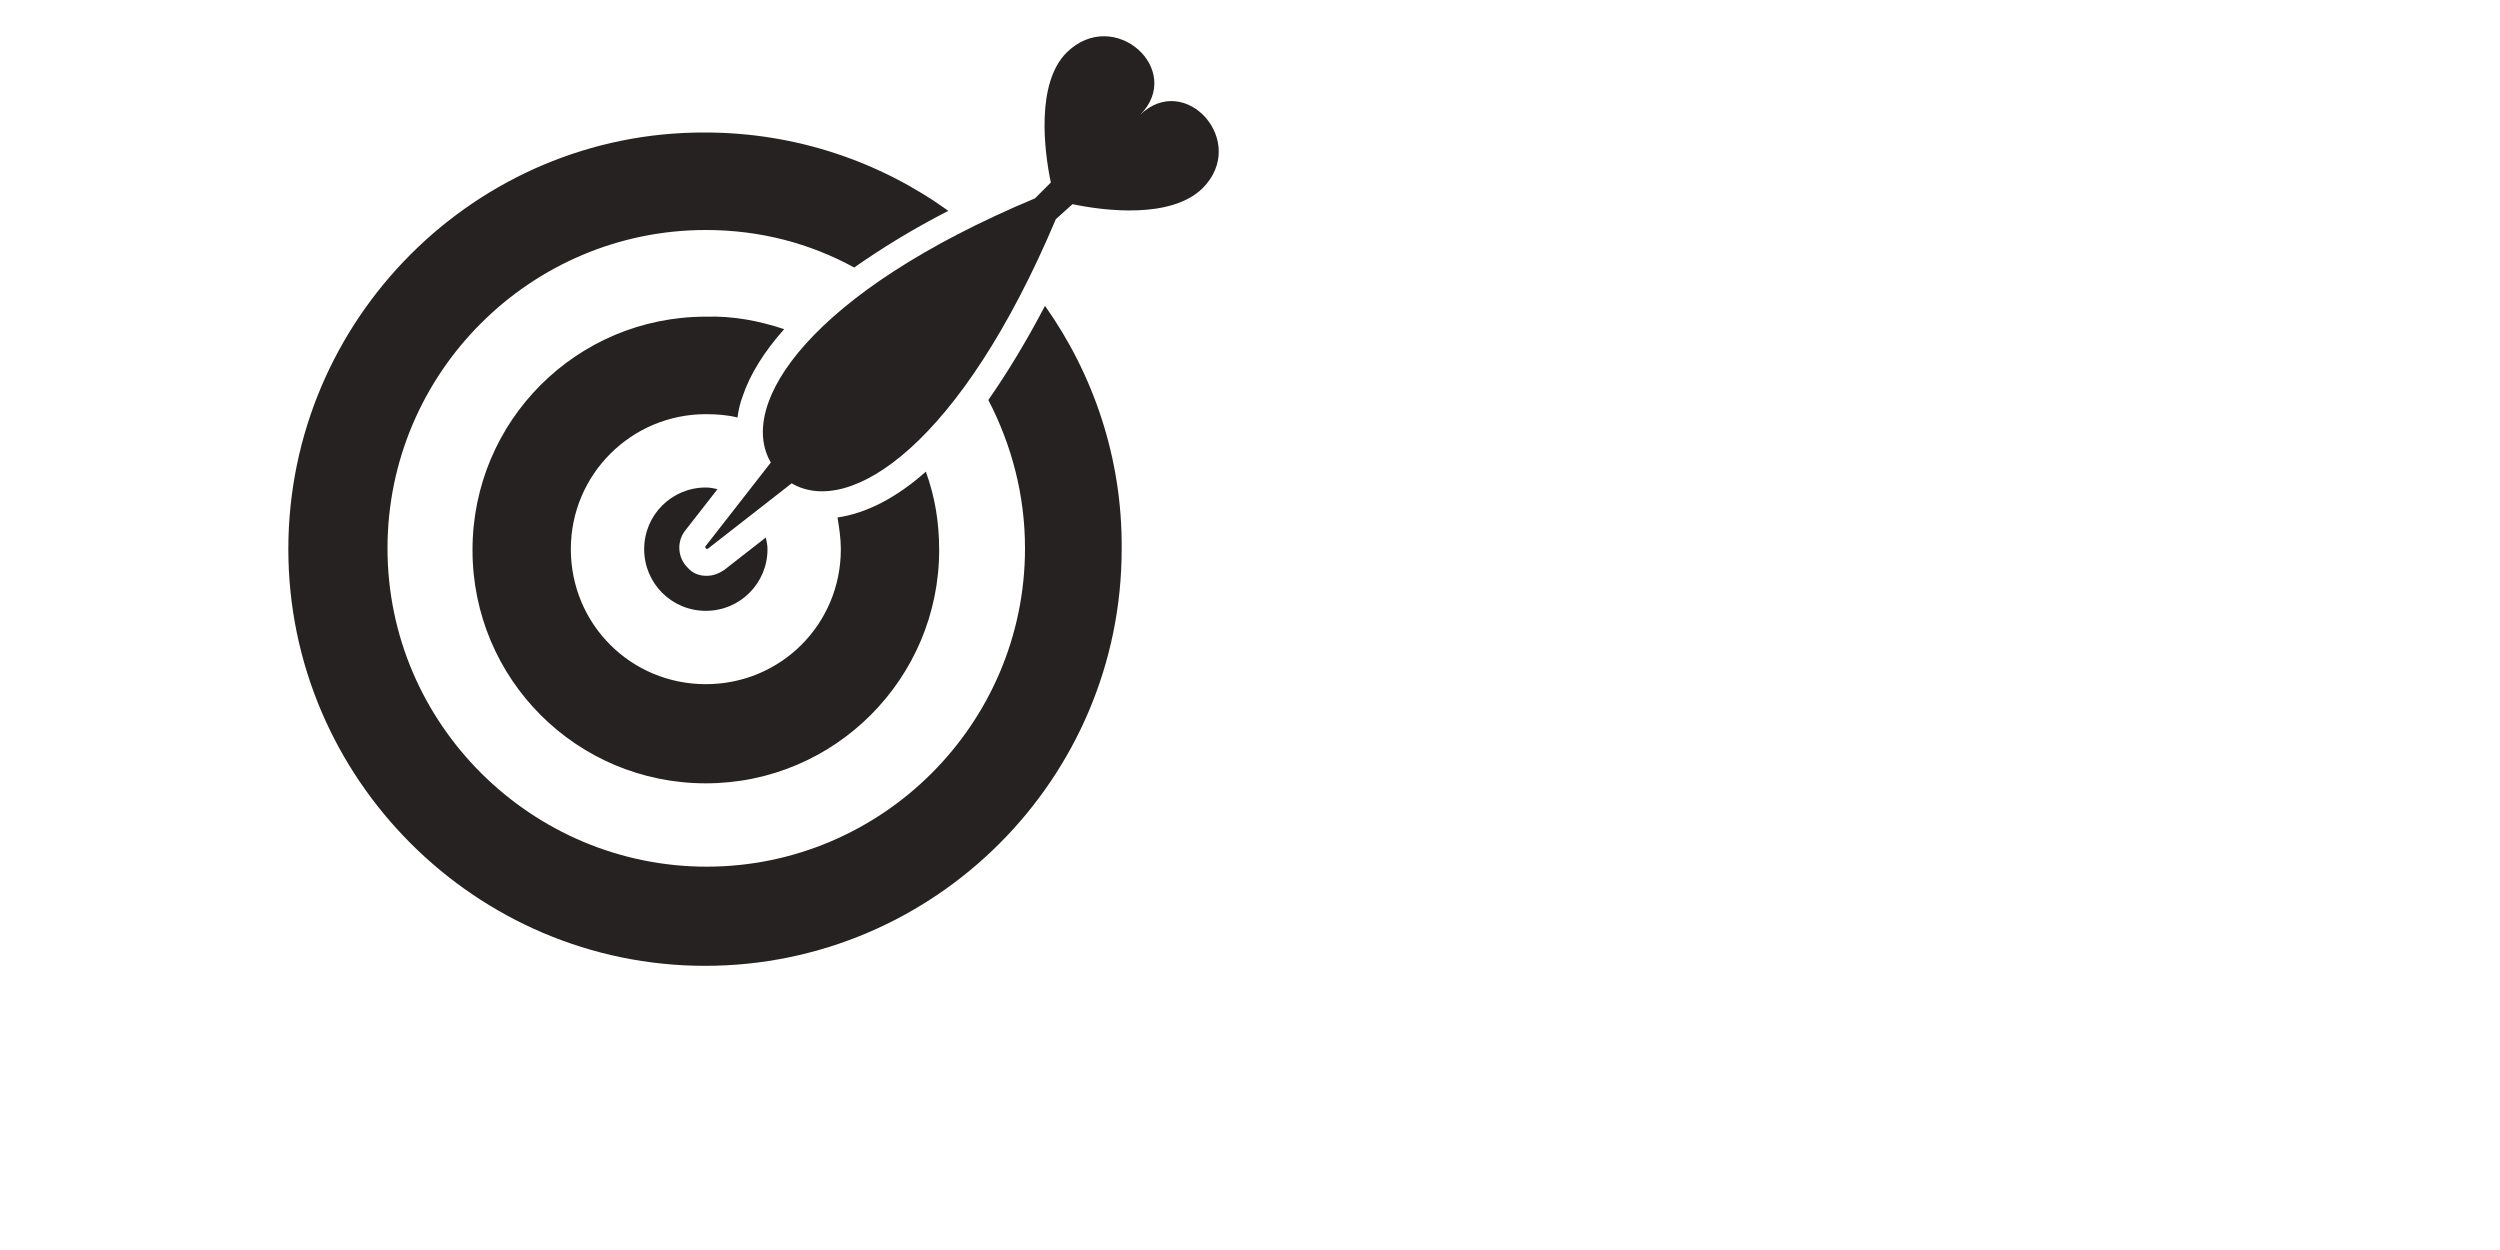
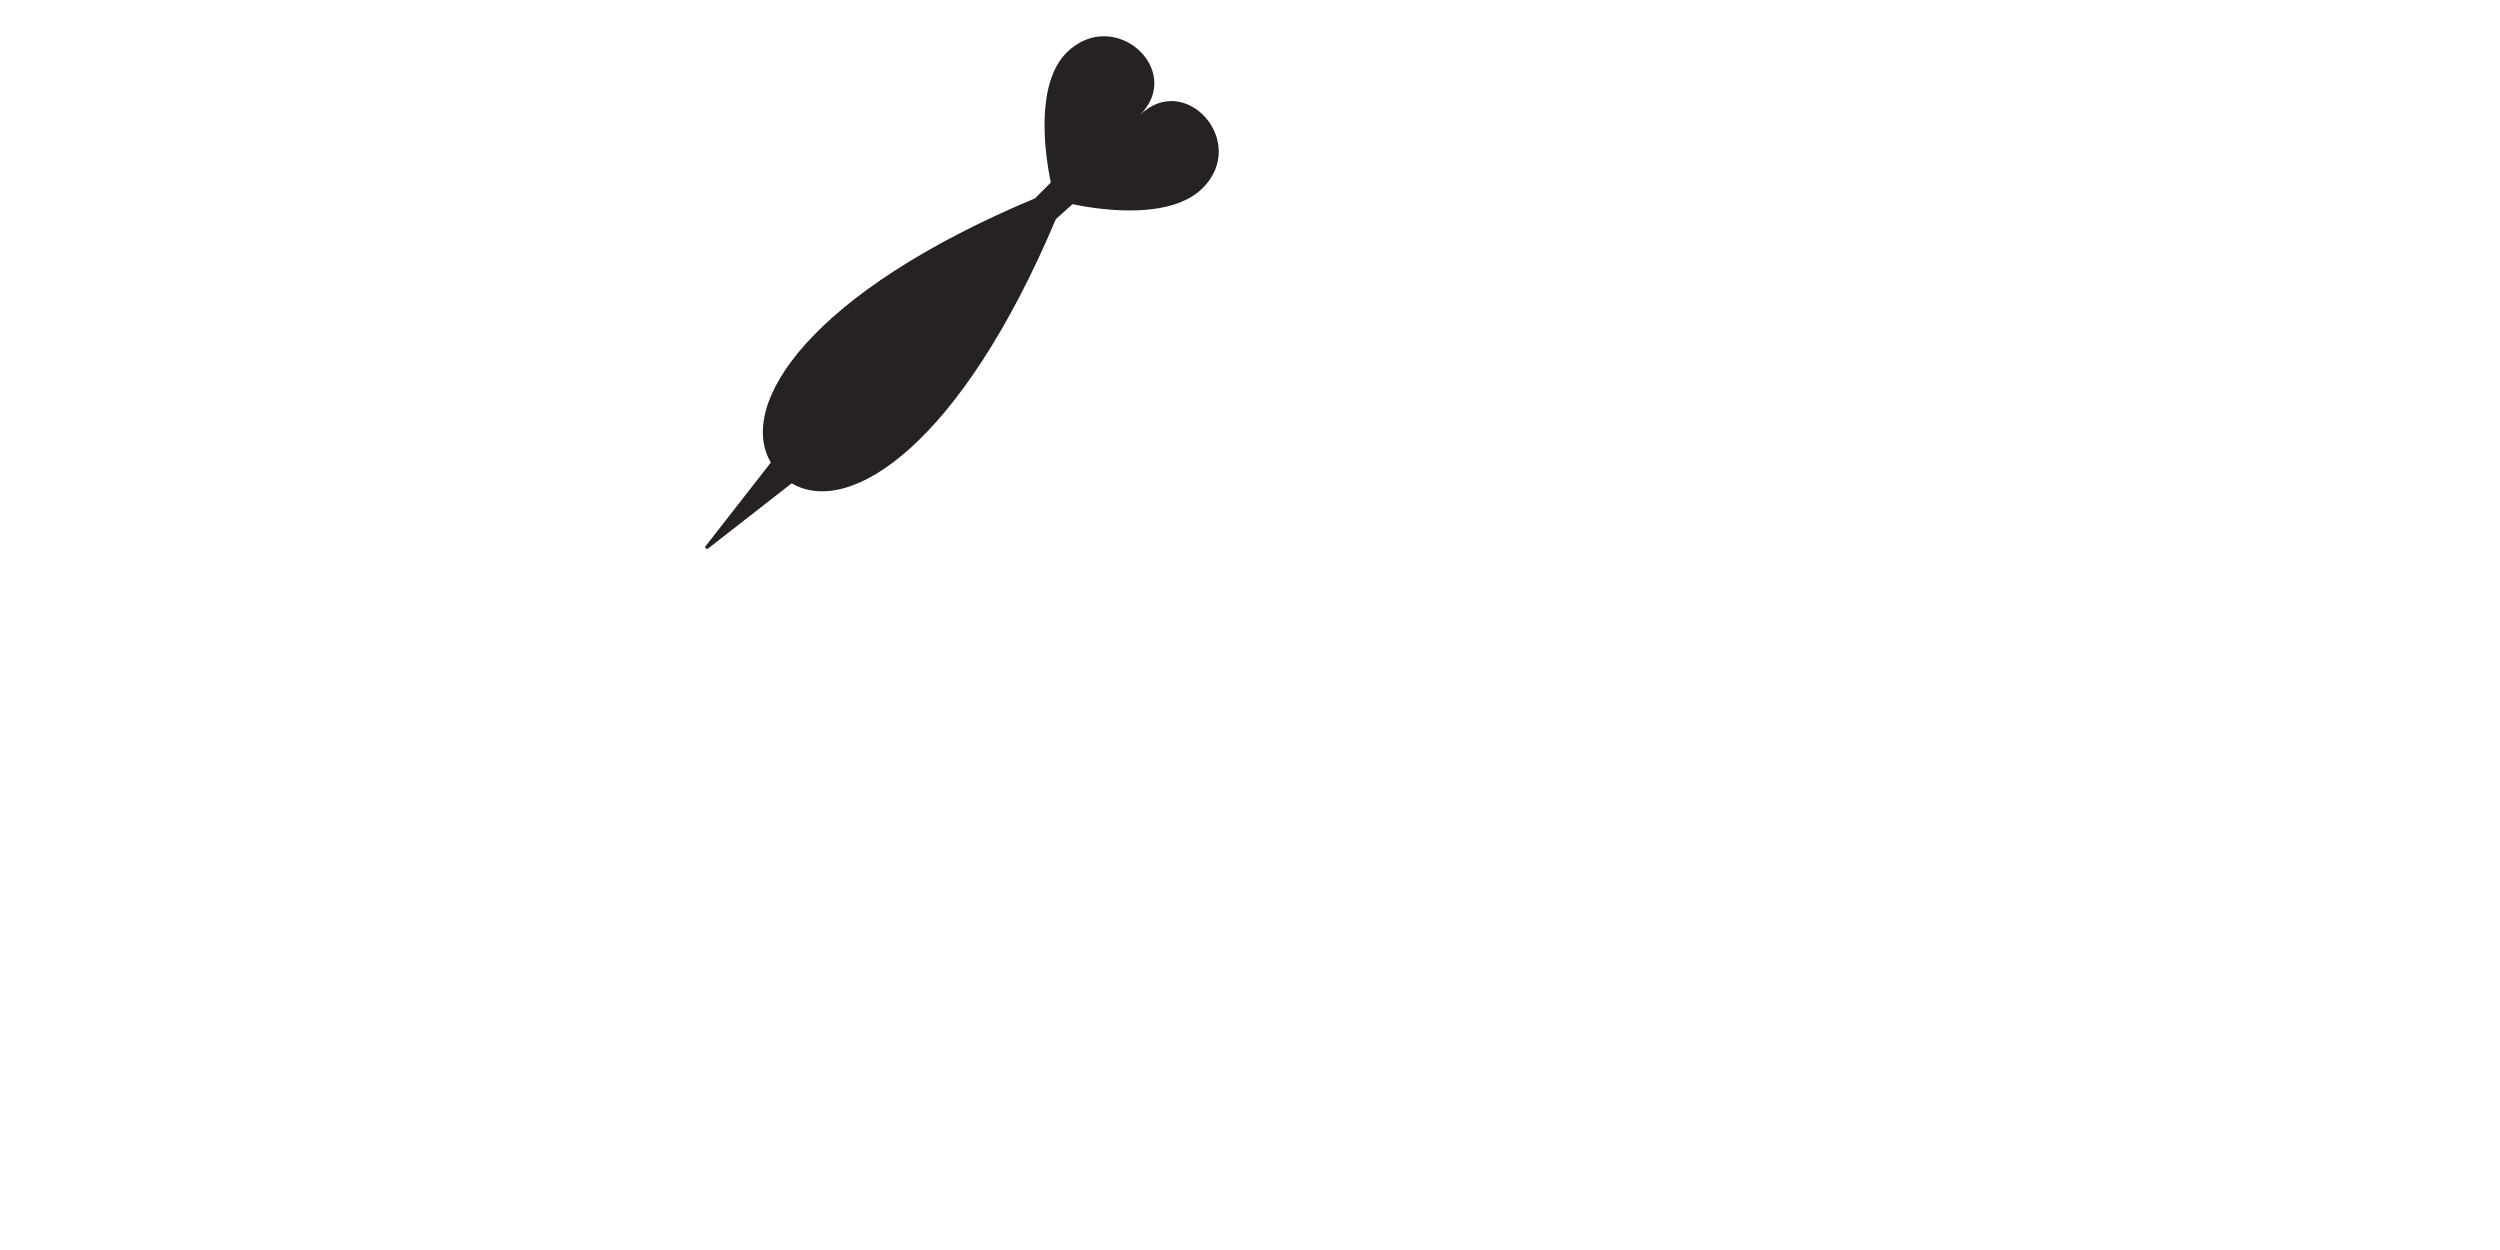
<svg xmlns="http://www.w3.org/2000/svg" version="1.1" id="Слой_1" x="0px" y="0px" viewBox="0 0 300 150" style="enable-background:new 0 0 300 150;" xml:space="preserve">
  <style type="text/css">
	.st0{fill:#262222;}
</style>
  <g>
-     <path class="st0" d="M94.1,39.5c-2.4,2.7-4.1,5.4-5,8.1c-0.3,0.8-0.5,1.7-0.6,2.5c-1.2-0.3-2.5-0.4-3.8-0.4   c-8.9,0-16.2,7.2-16.2,16.2s7.2,16.2,16.2,16.2s16.2-7.2,16.2-16.2c0-1.3-0.2-2.6-0.4-3.8c3.4-0.5,7-2.3,10.6-5.5   c1.1,3,1.6,6.1,1.6,9.4c0,15.4-12.5,28-28,28s-28-12.5-28-28s12.5-28,28-28C88,37.9,91.1,38.5,94.1,39.5z M125.4,36.7   c-2.2,4.2-4.5,8-6.8,11.3c2.8,5.4,4.4,11.4,4.4,17.8c0,21.1-17.2,38.2-38.2,38.2S46.5,86.9,46.5,65.8s17.2-38.2,38.2-38.2   c6.5,0,12.5,1.6,17.8,4.5c3.3-2.3,7-4.6,11.3-6.8c-8.2-5.9-18.3-9.4-29.2-9.4c-27.5-0.1-50,22.4-50,50c0,27.5,22.5,50,50,50   c27.6,0,50-22.5,50-50C134.7,55,131.2,44.9,125.4,36.7z M86.1,58.7c-0.4-0.1-0.9-0.2-1.4-0.2c-4.1,0-7.4,3.3-7.4,7.4   s3.3,7.4,7.4,7.4s7.4-3.3,7.4-7.4c0-0.5-0.1-0.9-0.2-1.4l-5,3.9c-0.6,0.4-1.3,0.7-2.1,0.7c-0.9,0-1.7-0.3-2.3-1   c-1.2-1.2-1.3-3.1-0.3-4.4L86.1,58.7z" />
    <path class="st0" d="M128.7,24.5c3.8,0.8,11.8,1.8,15.6-1.9c5.6-5.6-2.1-14.1-7.5-8.8c5.4-5.4-3.1-13.1-8.8-7.5   c-3.7,3.7-2.7,11.8-1.9,15.6l-1.9,1.9c-27,11.3-35.8,24.7-31.7,31.7l-7.8,10c-0.1,0.1-0.1,0.2,0,0.3c0.1,0.1,0.2,0.1,0.3,0L95,58   c7,4.1,20.3-4.7,31.7-31.7L128.7,24.5z" />
  </g>
</svg>